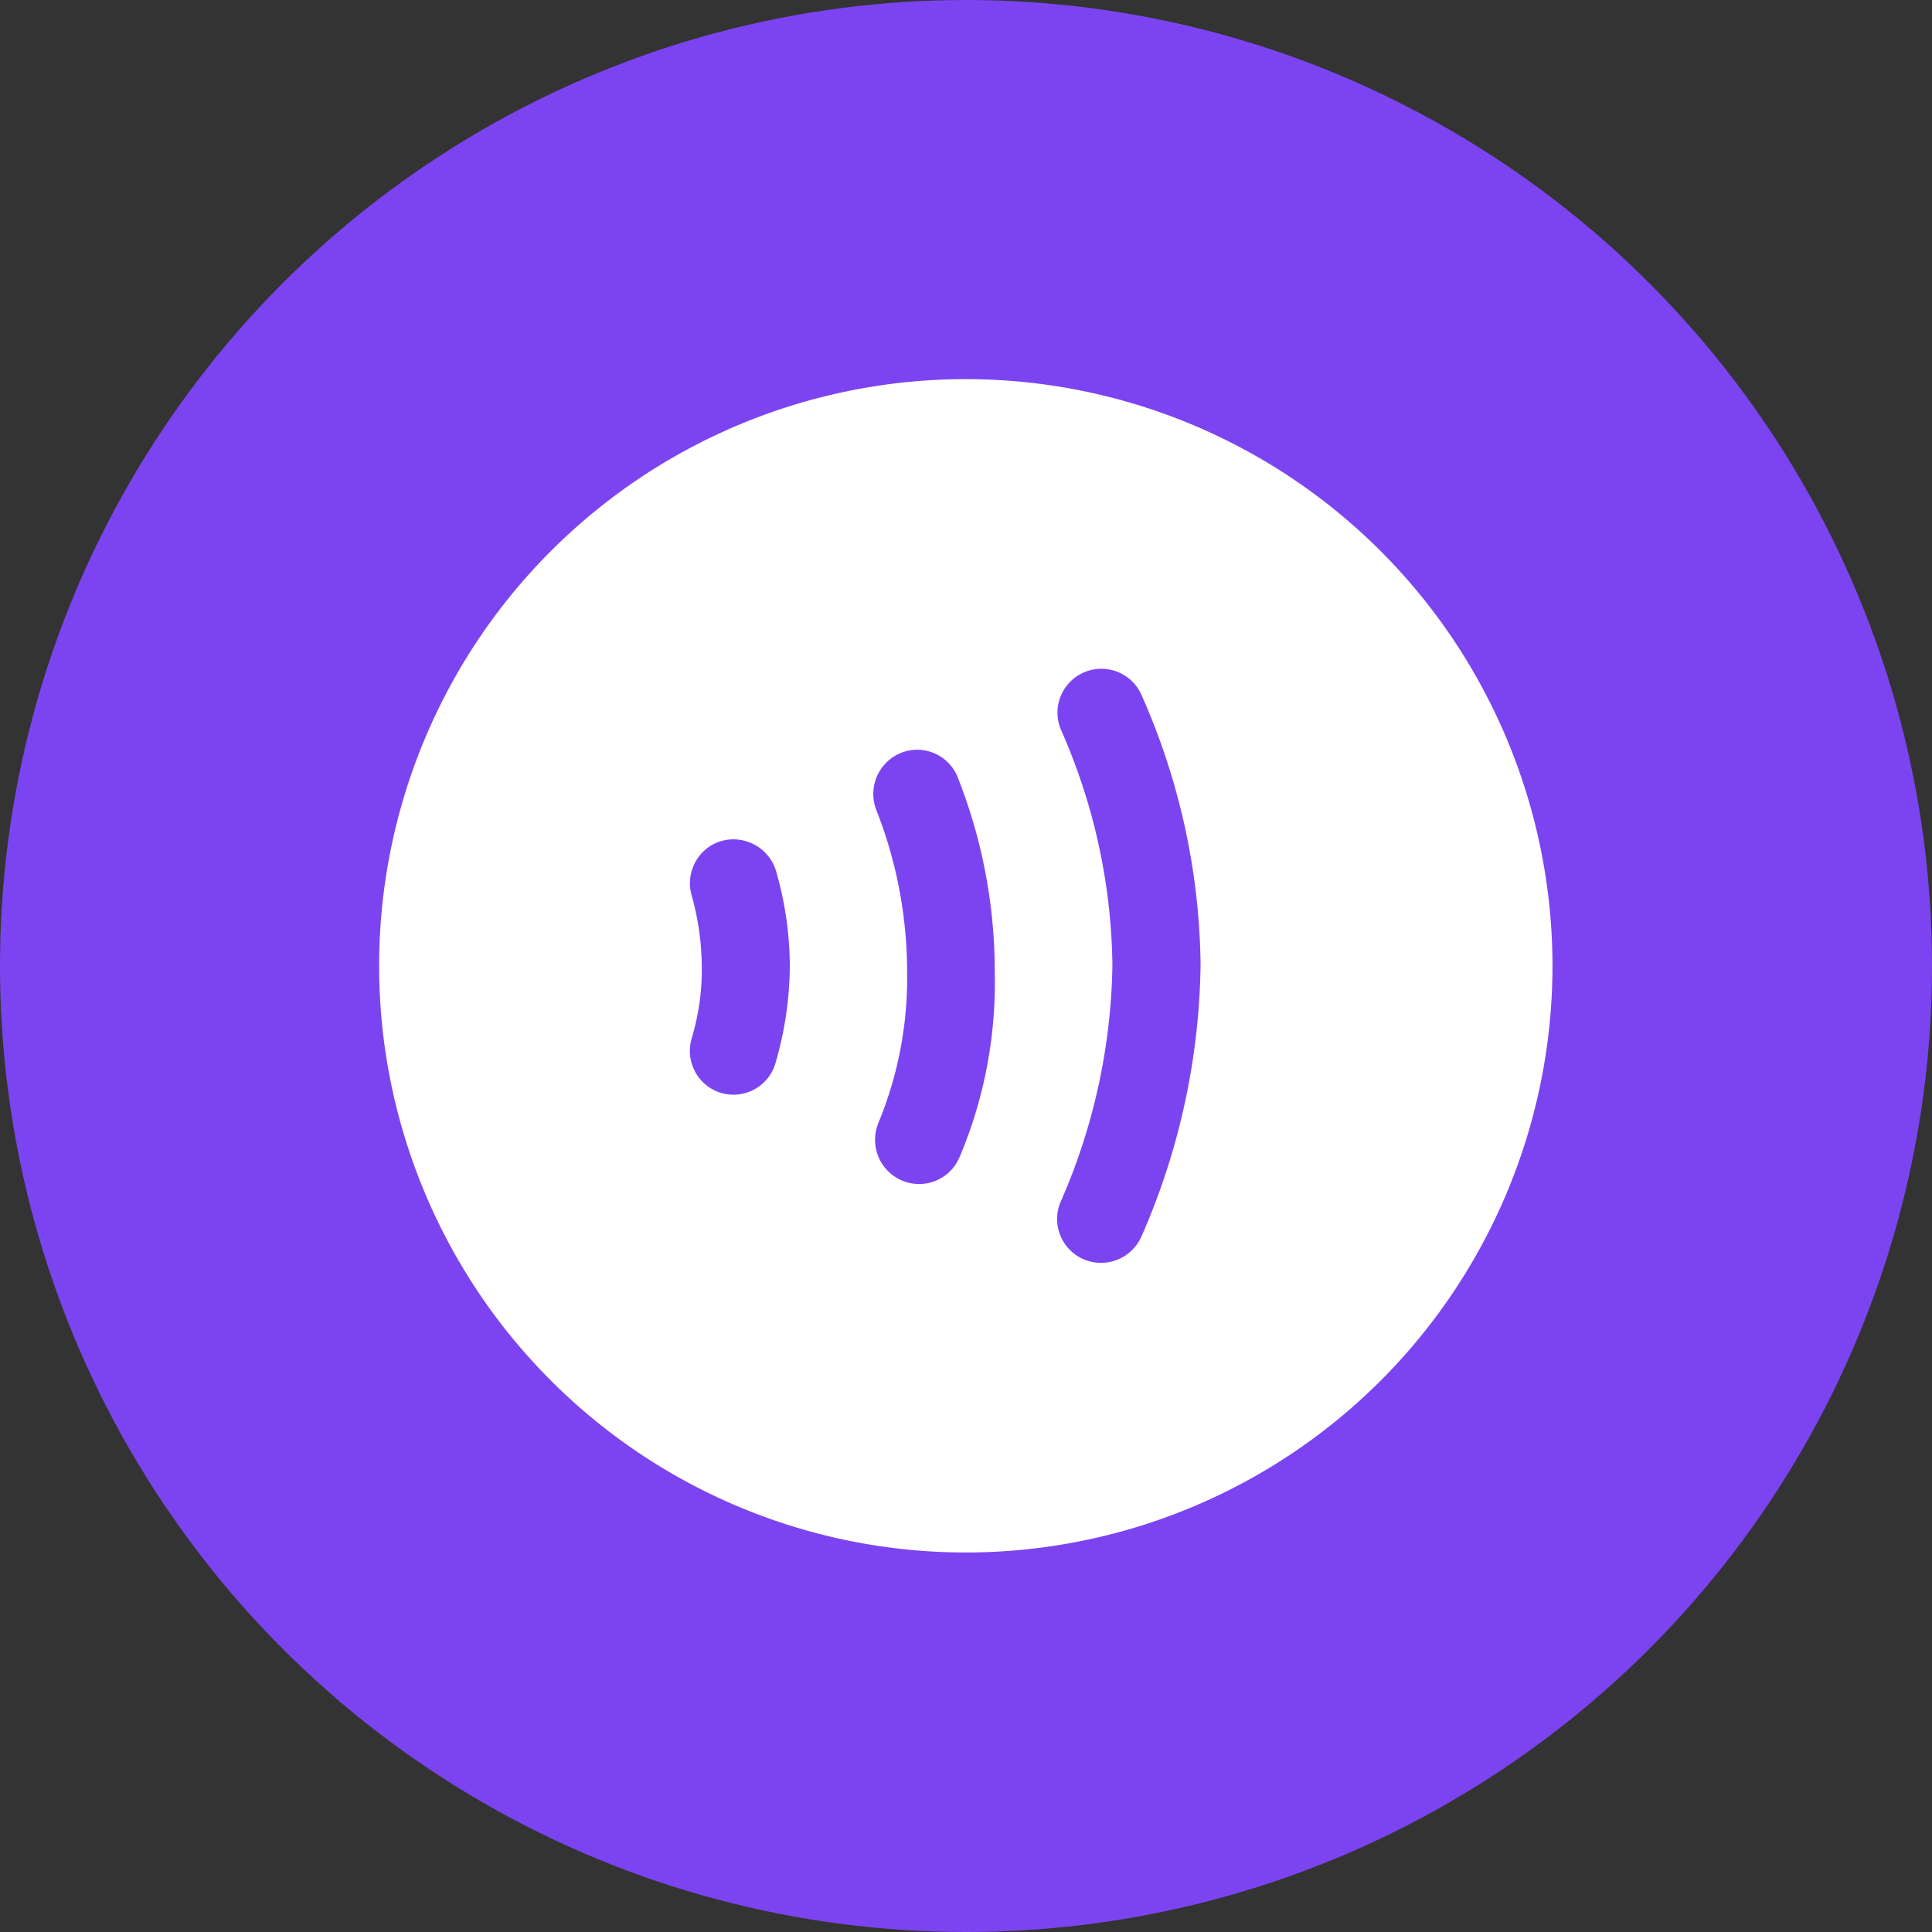
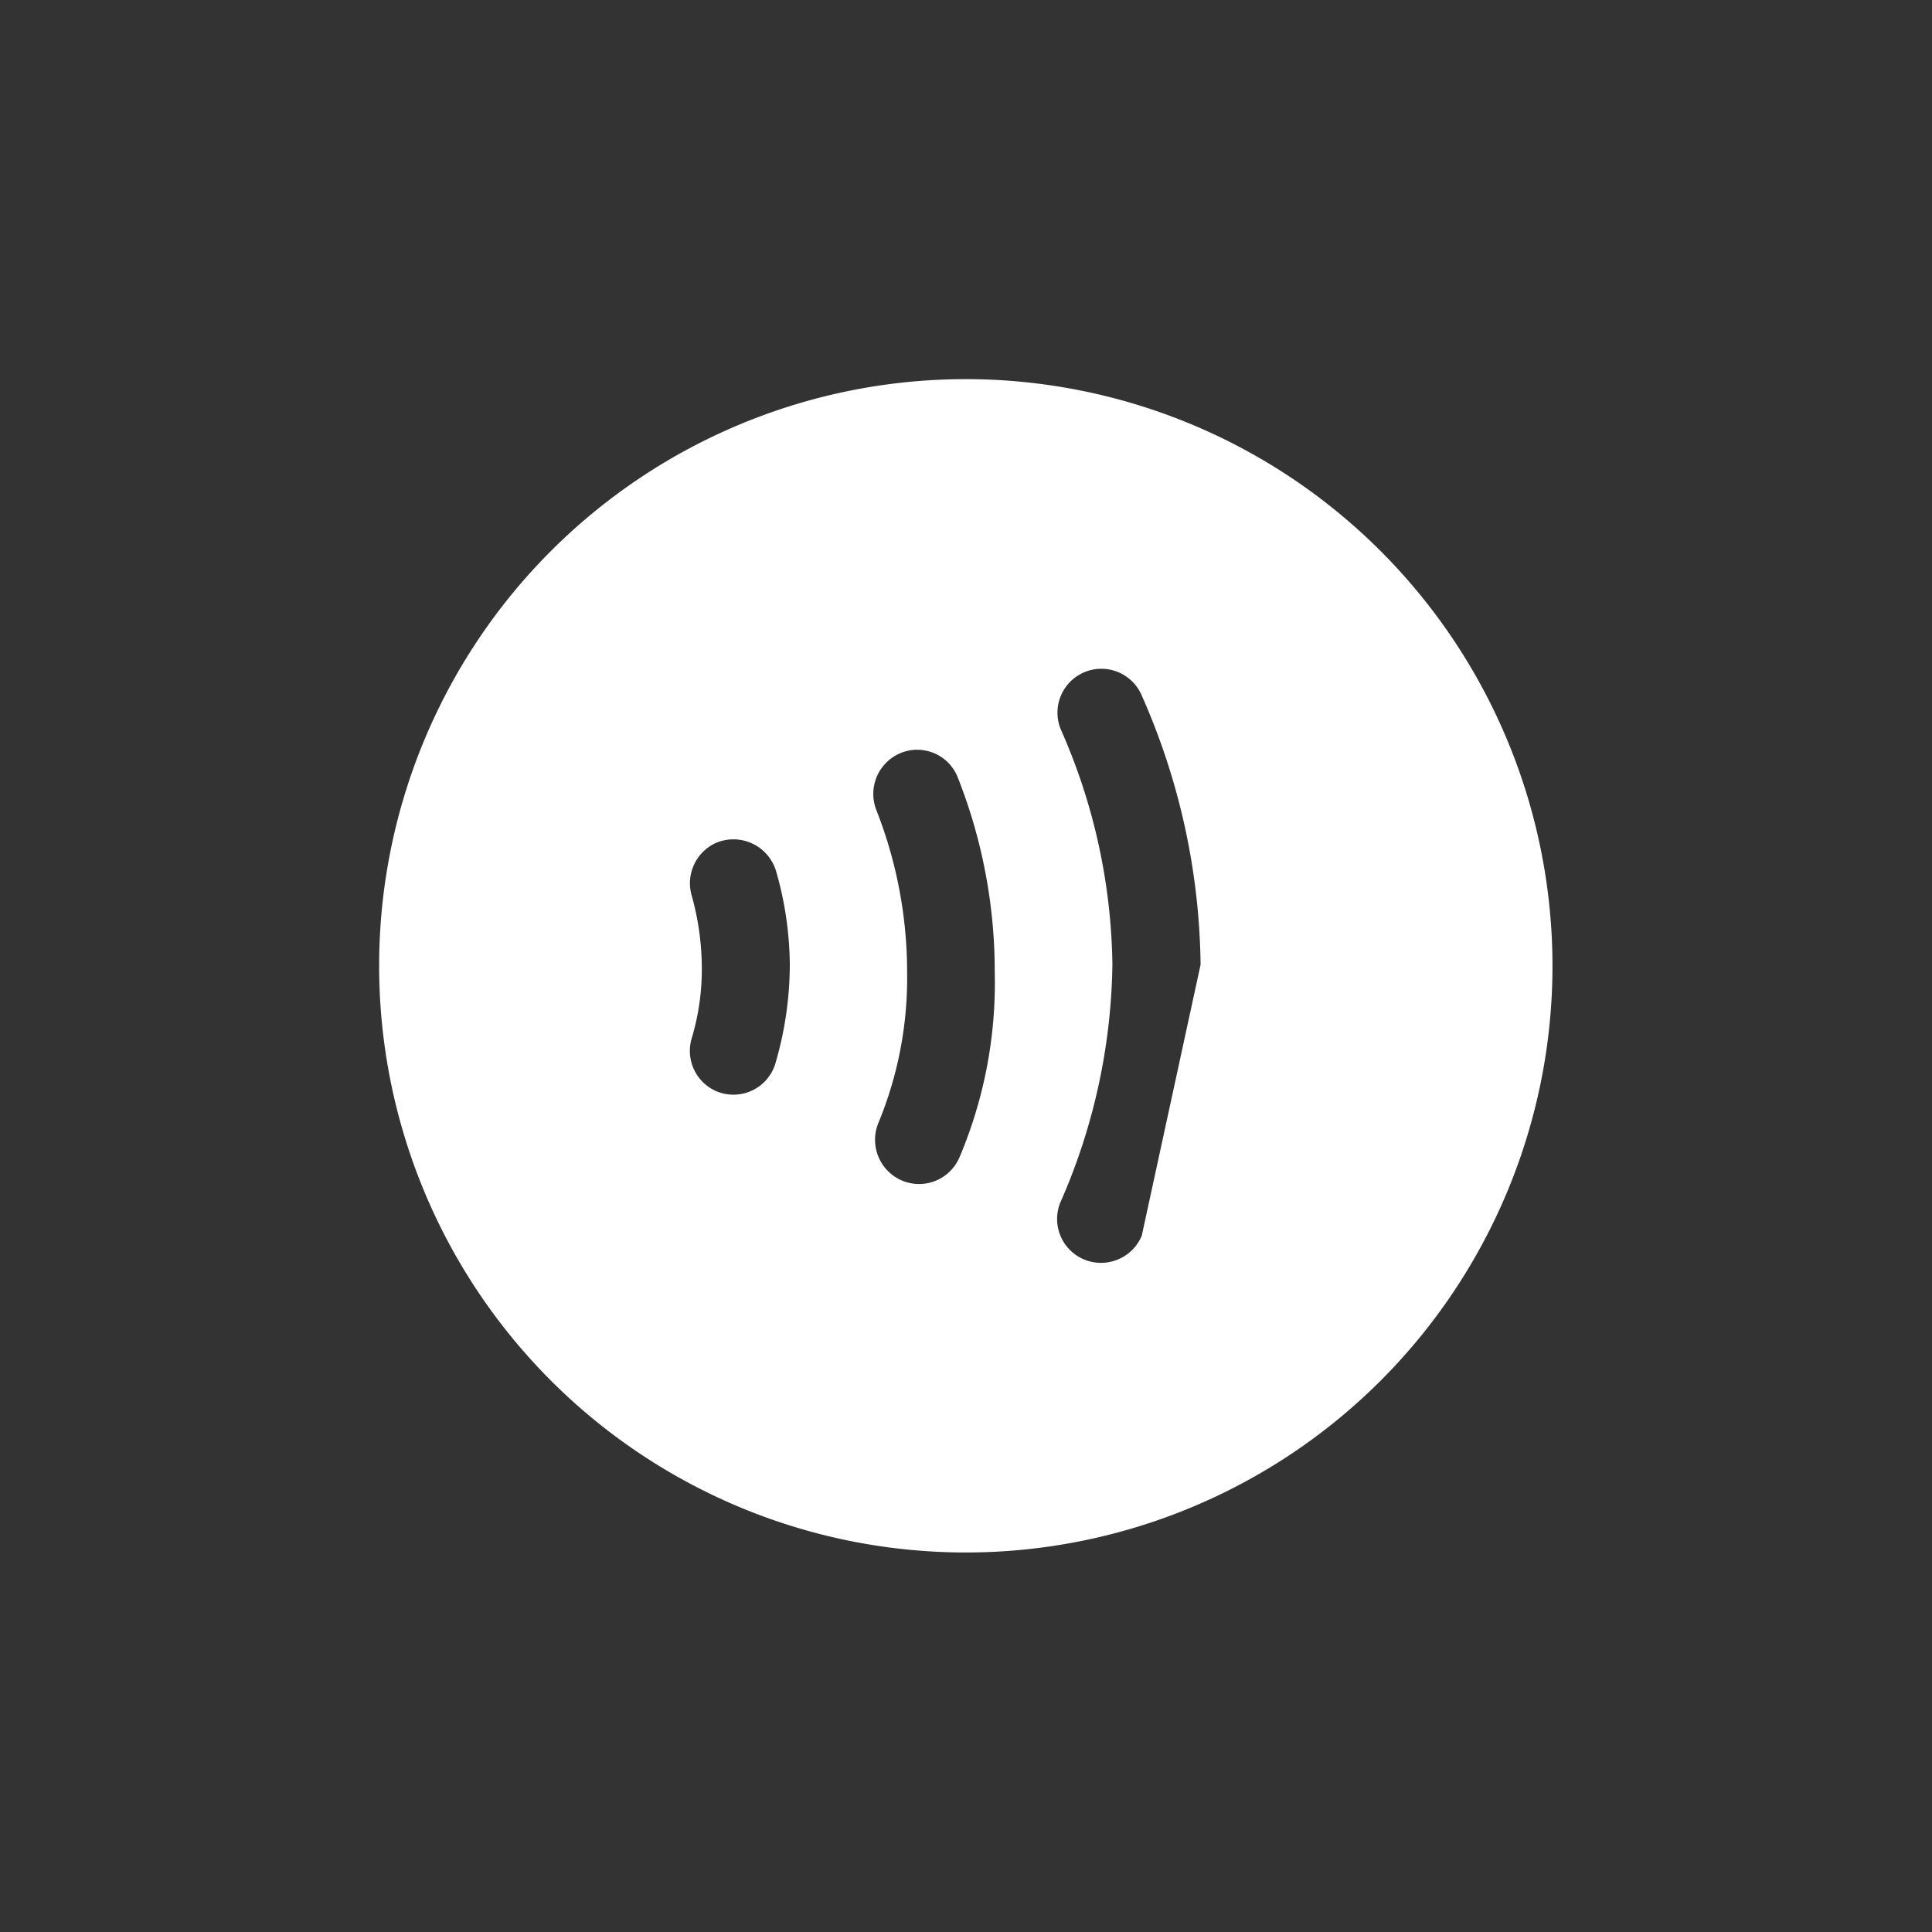
<svg xmlns="http://www.w3.org/2000/svg" id="组件_30_1" data-name="组件 30 – 1" width="50" height="50" viewBox="0 0 50 50">
  <rect x="0" y="0" width="50" height="50" fill="#333333" stroke="none" />
-   <circle id="椭圆_89" data-name="椭圆 89" cx="25" cy="25" r="25" fill="#7c44f1" />
  <g id="CONTACTLESS_SIGN-UP" data-name="CONTACTLESS SIGN-UP" transform="translate(6.773 6.773)">
    <g id="组_2342" data-name="组 2342" transform="translate(0.057 0.057)">
-       <rect id="矩形_375" data-name="矩形 375" width="36" height="36" transform="translate(0.17 0.17)" fill="none" />
-       <rect id="矩形_376" data-name="矩形 376" width="36" height="36" transform="translate(0.17 0.17)" fill="none" />
-     </g>
+       </g>
    <g id="组_2343" data-name="组 2343" transform="translate(3.039 3.039)">
-       <path id="路径_1995" data-name="路径 1995" d="M17.183,2A15.183,15.183,0,1,0,32.366,17.183,15.188,15.188,0,0,0,17.183,2ZM12.248,19.733a1.133,1.133,0,0,1-1.549.683h0a1.137,1.137,0,0,1-.607-1.366,6.191,6.191,0,0,0,.258-1.883,7,7,0,0,0-.258-1.792A1.146,1.146,0,0,1,10.7,14.01h0a1.152,1.152,0,0,1,1.579.744,8.959,8.959,0,0,1,.349,2.384A9.109,9.109,0,0,1,12.248,19.733Zm4.767,2.414a1.135,1.135,0,0,1-1.609.531h0a1.146,1.146,0,0,1-.486-1.427,9.8,9.8,0,0,0,.744-3.887,11.458,11.458,0,0,0-.8-4.221,1.146,1.146,0,0,1,.547-1.427h0a1.127,1.127,0,0,1,1.564.592,13.659,13.659,0,0,1,.957,5.056A11.582,11.582,0,0,1,17.016,22.148Zm4.722,2.019a1.142,1.142,0,0,1-1.549.592h0a1.136,1.136,0,0,1-.562-1.442,15.774,15.774,0,0,0,1.351-6.164,15.49,15.49,0,0,0-1.336-6.088,1.133,1.133,0,0,1,2.1-.865,17.647,17.647,0,0,1,1.518,6.954A18.045,18.045,0,0,1,21.738,24.167Z" transform="translate(-2 -2)" fill="#fff" />
+       <path id="路径_1995" data-name="路径 1995" d="M17.183,2A15.183,15.183,0,1,0,32.366,17.183,15.188,15.188,0,0,0,17.183,2ZM12.248,19.733a1.133,1.133,0,0,1-1.549.683h0a1.137,1.137,0,0,1-.607-1.366,6.191,6.191,0,0,0,.258-1.883,7,7,0,0,0-.258-1.792A1.146,1.146,0,0,1,10.7,14.01h0a1.152,1.152,0,0,1,1.579.744,8.959,8.959,0,0,1,.349,2.384A9.109,9.109,0,0,1,12.248,19.733Zm4.767,2.414a1.135,1.135,0,0,1-1.609.531h0a1.146,1.146,0,0,1-.486-1.427,9.8,9.8,0,0,0,.744-3.887,11.458,11.458,0,0,0-.8-4.221,1.146,1.146,0,0,1,.547-1.427h0a1.127,1.127,0,0,1,1.564.592,13.659,13.659,0,0,1,.957,5.056A11.582,11.582,0,0,1,17.016,22.148Zm4.722,2.019a1.142,1.142,0,0,1-1.549.592h0a1.136,1.136,0,0,1-.562-1.442,15.774,15.774,0,0,0,1.351-6.164,15.49,15.49,0,0,0-1.336-6.088,1.133,1.133,0,0,1,2.1-.865,17.647,17.647,0,0,1,1.518,6.954Z" transform="translate(-2 -2)" fill="#fff" />
    </g>
  </g>
</svg>